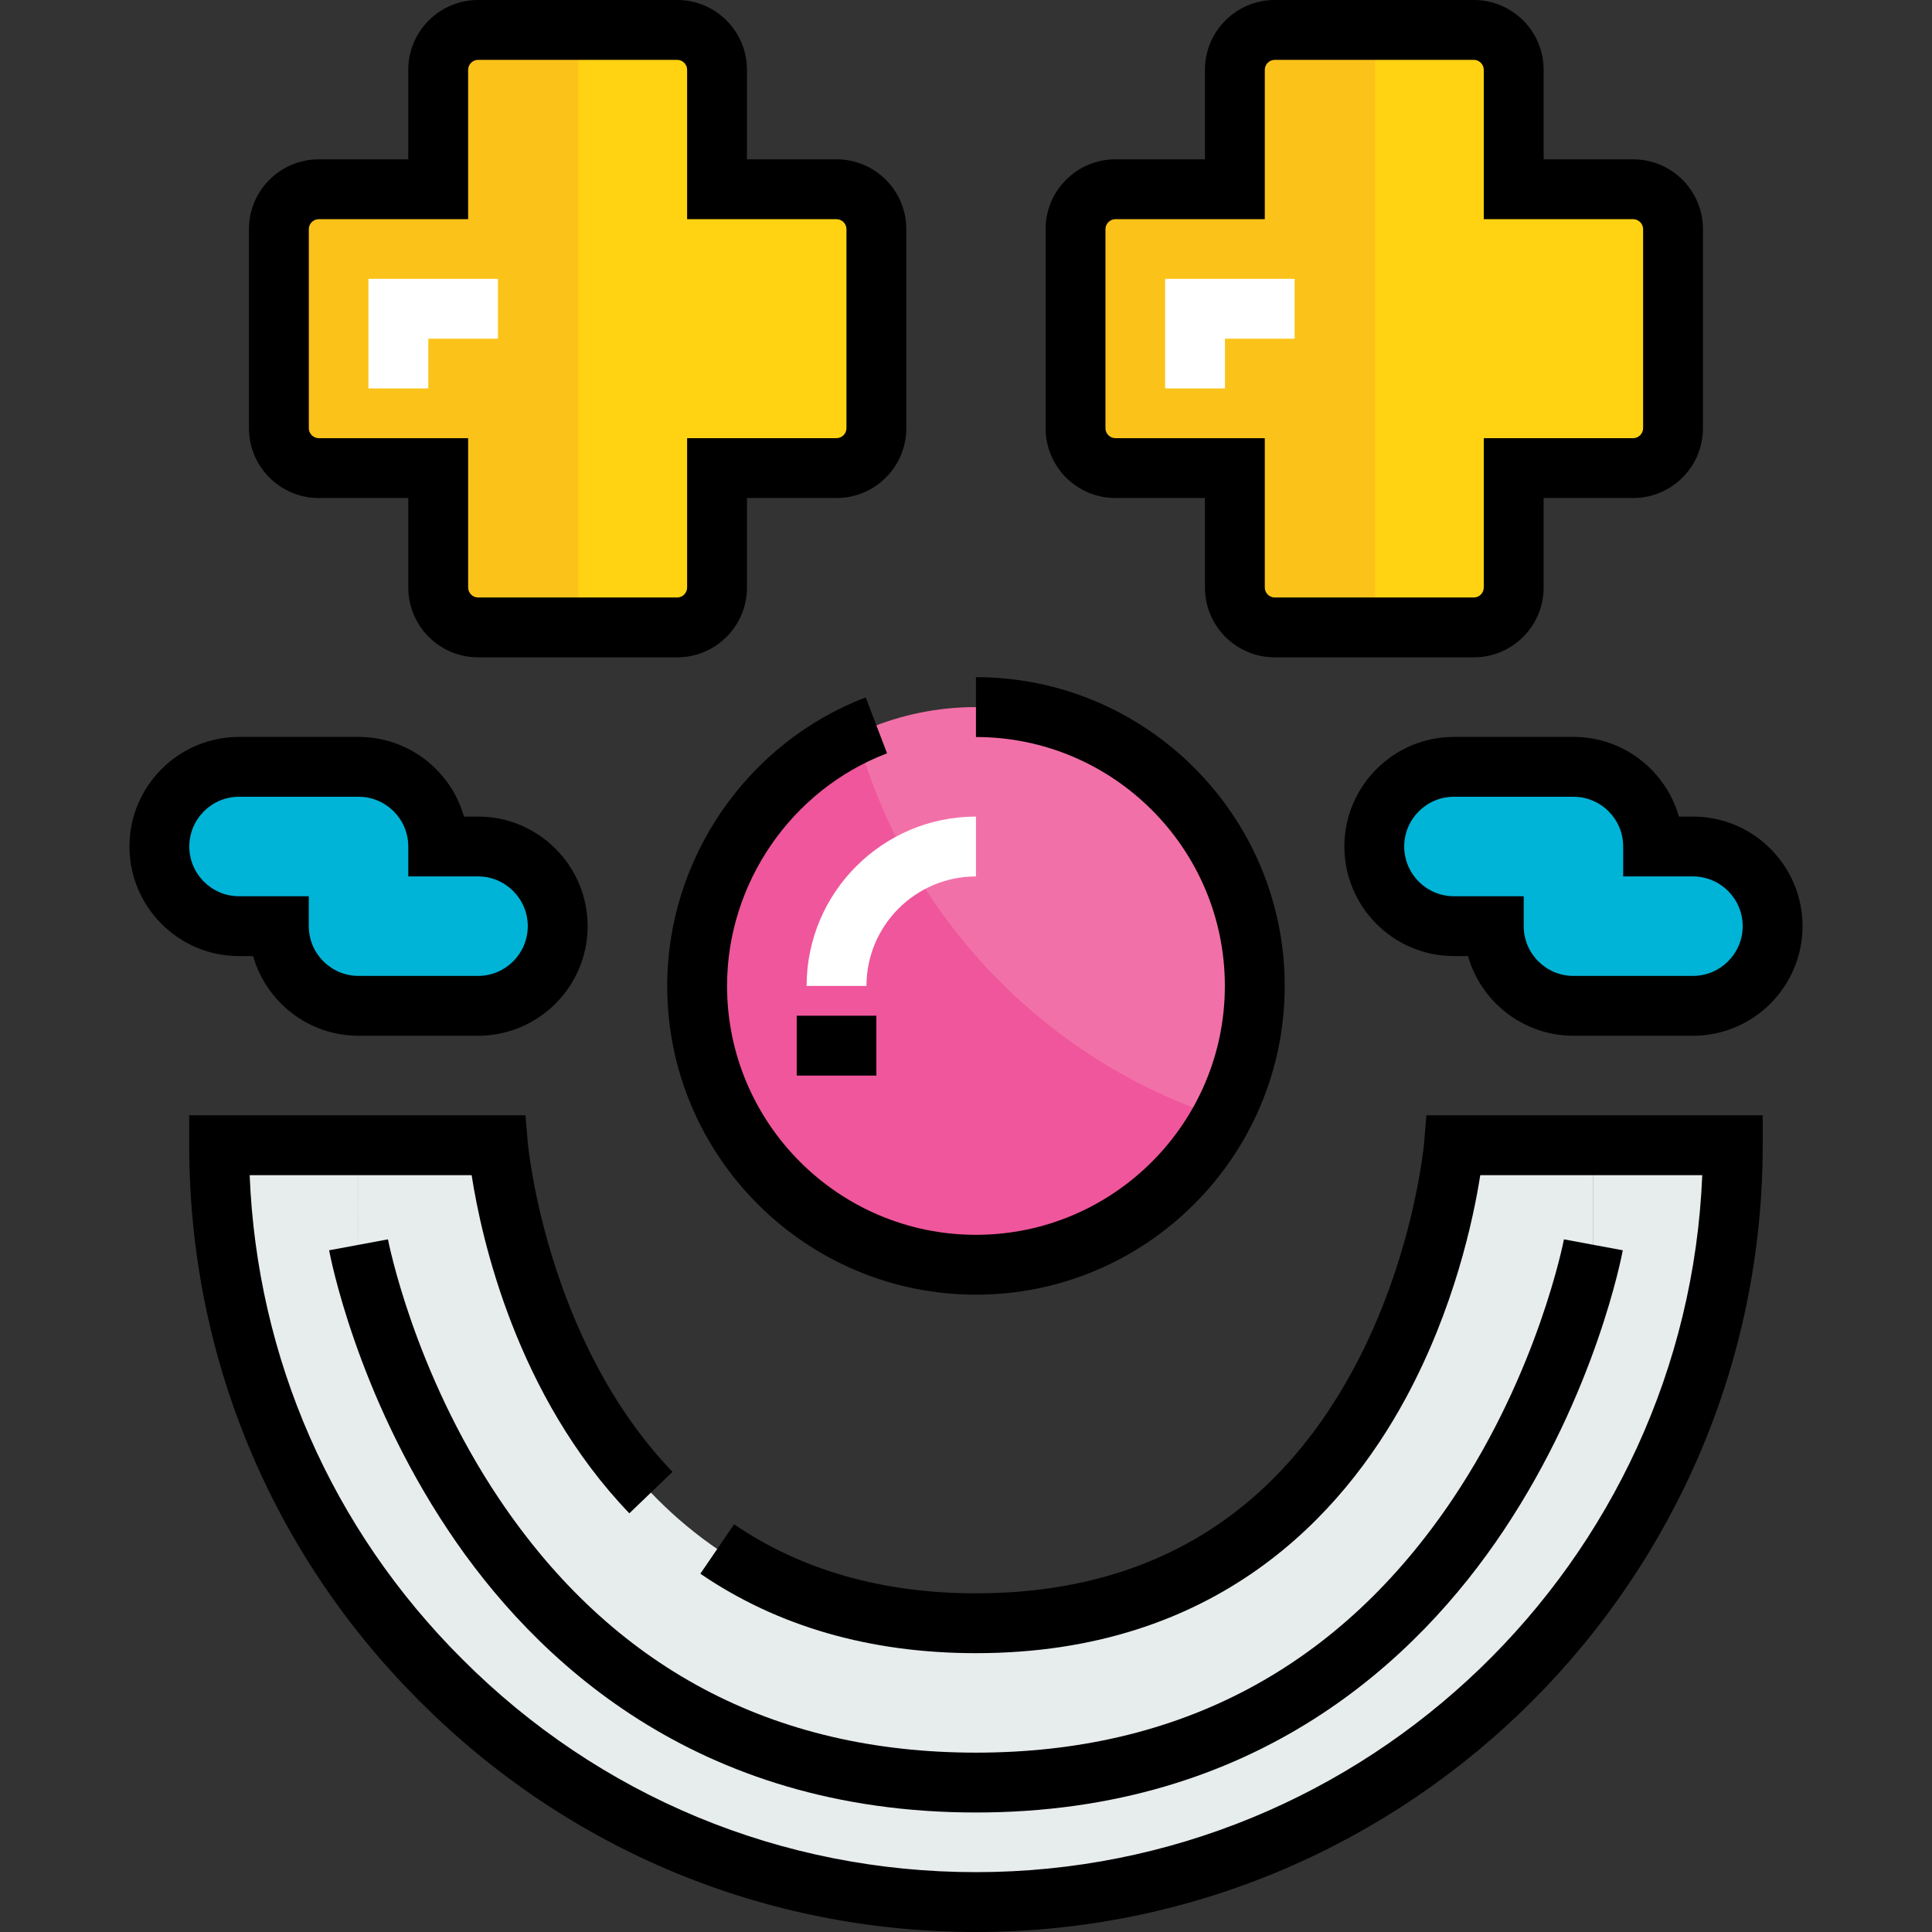
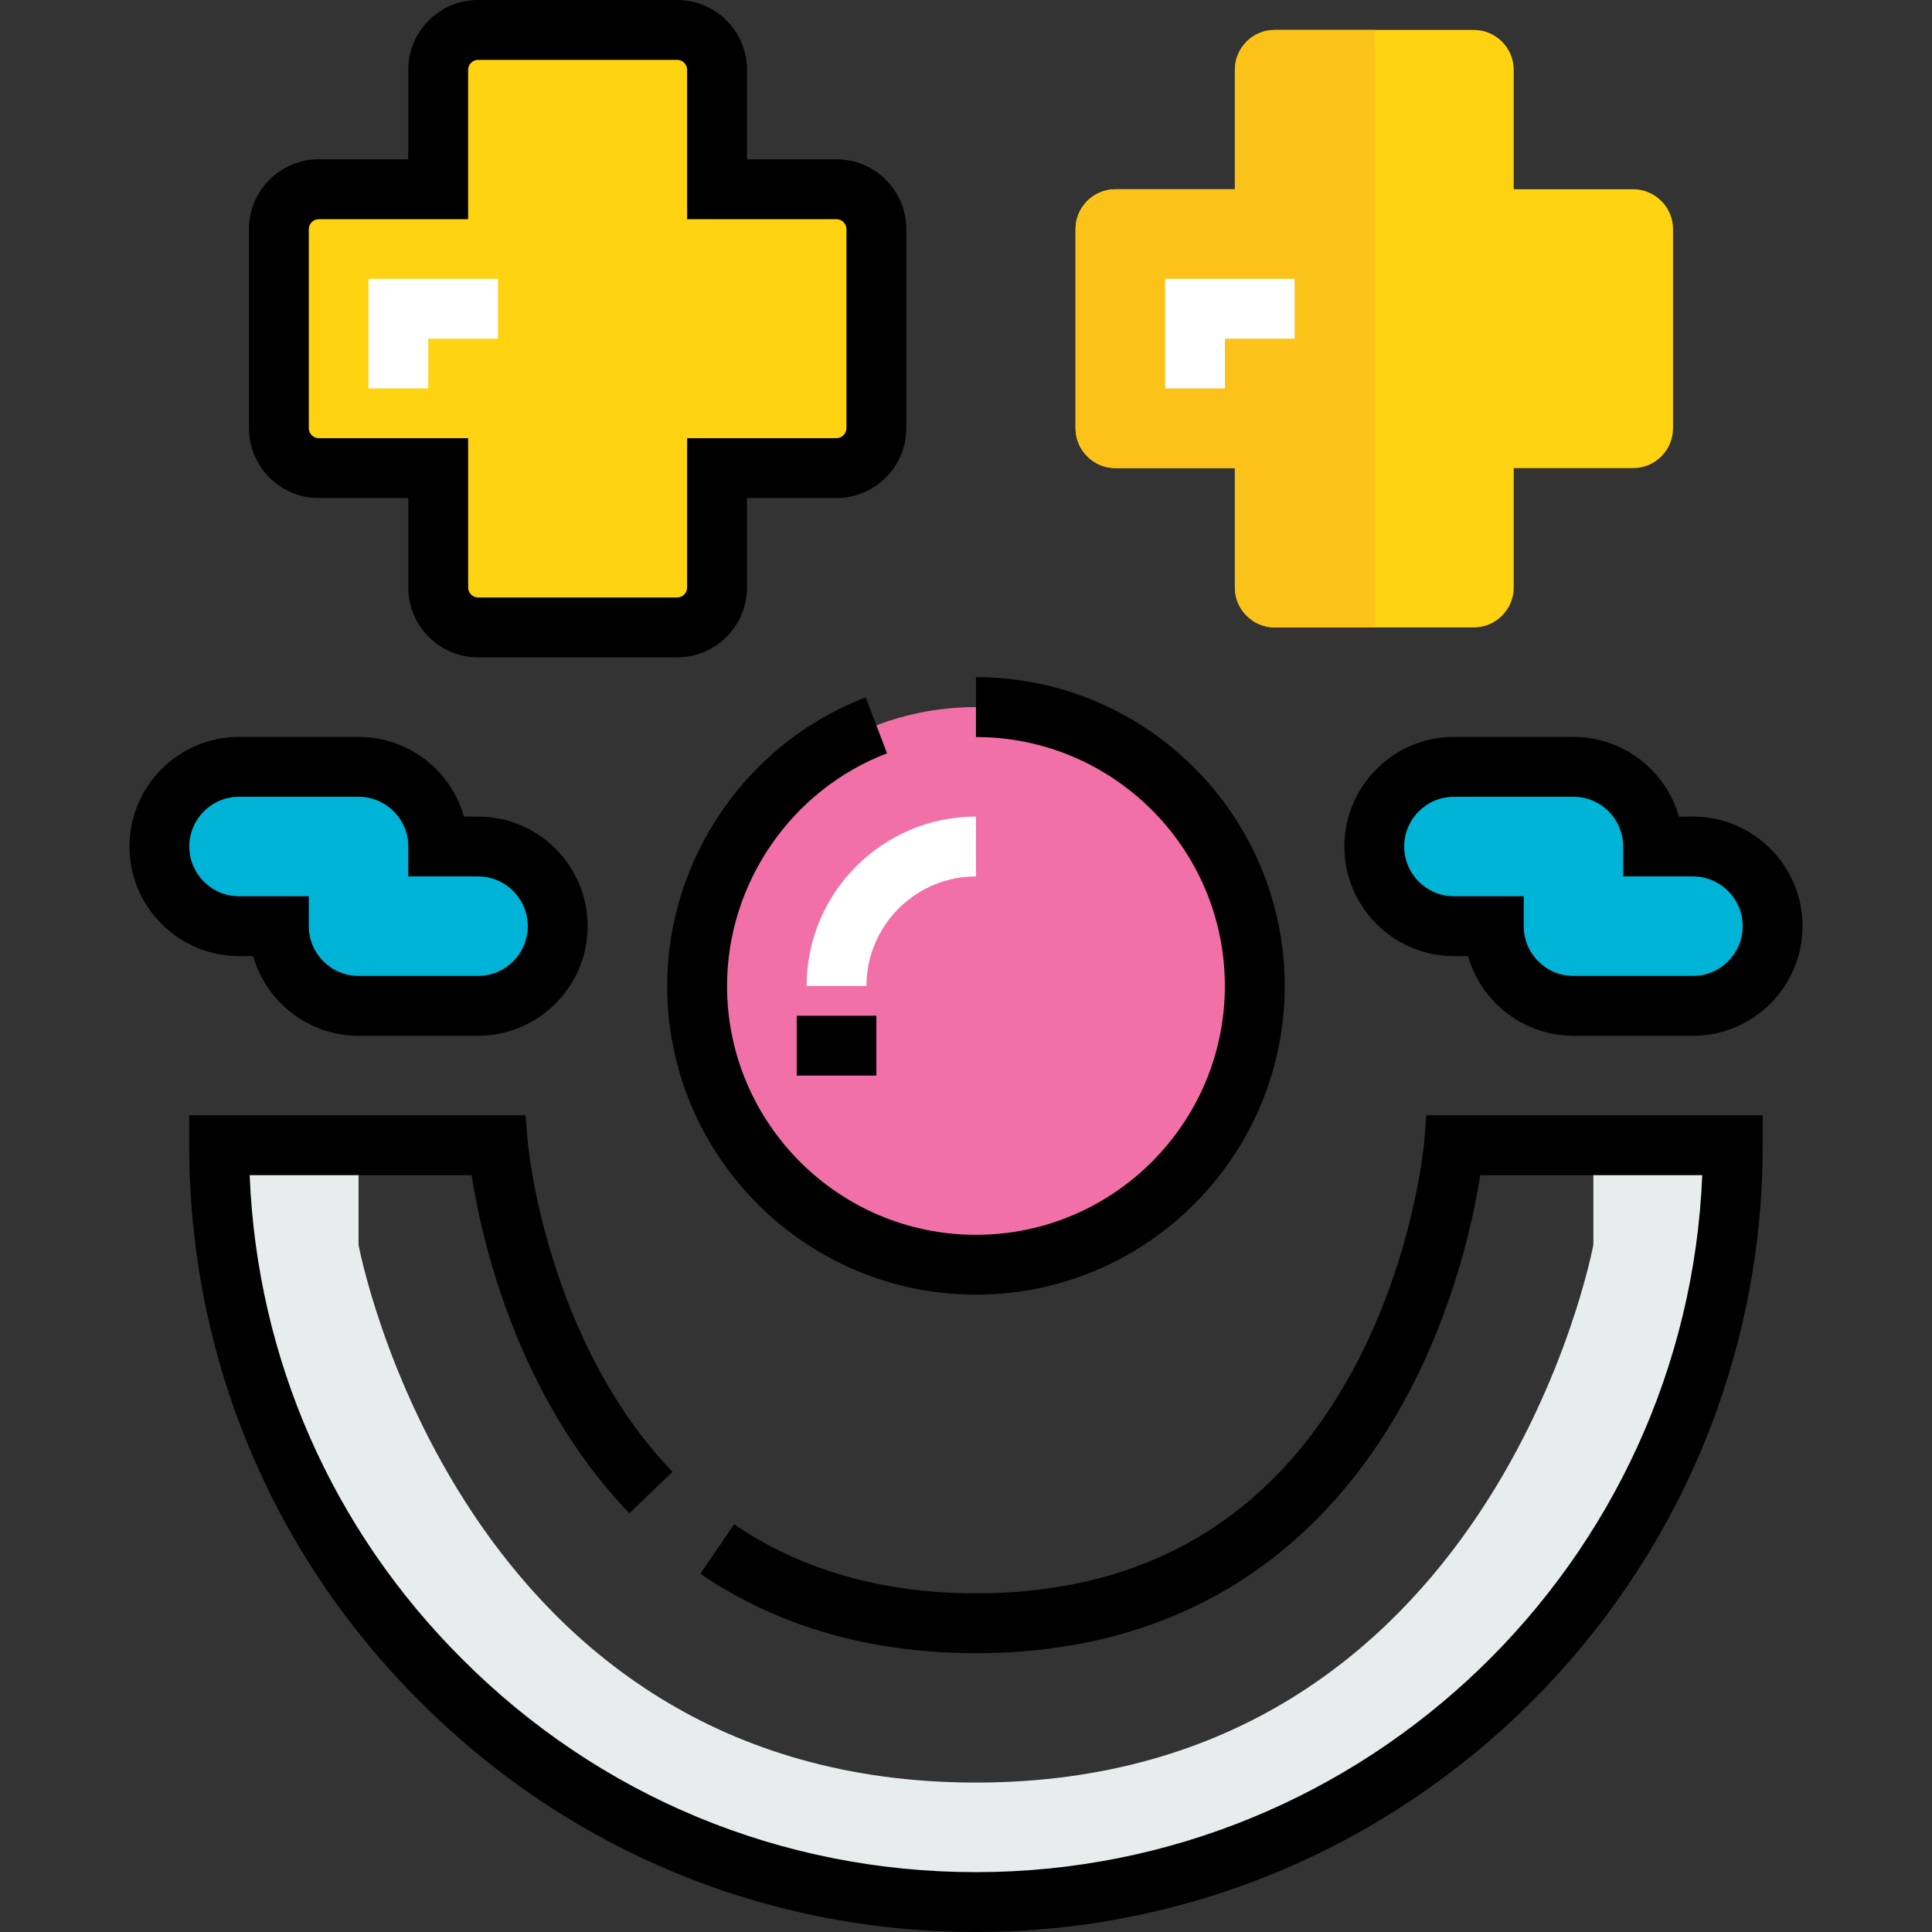
<svg xmlns="http://www.w3.org/2000/svg" version="1.1" id="Layer_1" x="0px" y="0px" viewBox="0 0 512 512" style="enable-background:new 0 0 512 512;" xml:space="preserve">
  <rect x="0" y="0" width="512" height="512" fill="#333333" stroke="none" />
  <g>
    <path style="fill:#FFD311;" d="M295.585,50.155h31.668V18.487c0-5.805,4.75-10.556,10.556-10.556h52.781   c5.806,0,10.556,4.75,10.556,10.556v31.668h31.668c5.806,0,10.556,4.75,10.556,10.556v52.781c0,5.806-4.75,10.556-10.556,10.556   h-31.668v31.668c0,5.806-4.75,10.556-10.556,10.556h-52.781c-5.806,0-10.556-4.75-10.556-10.556v-31.668h-31.668   c-5.806,0-10.556-4.75-10.556-10.556V60.712C285.028,54.905,289.779,50.155,295.585,50.155z" />
    <path style="fill:#FFD311;" d="M84.461,50.155h31.668V18.487c0-5.805,4.75-10.556,10.556-10.556h52.781   c5.806,0,10.556,4.75,10.556,10.556v31.668h31.668c5.806,0,10.556,4.75,10.556,10.556v52.781c0,5.806-4.75,10.556-10.556,10.556   h-31.668v31.668c0,5.806-4.75,10.556-10.556,10.556h-52.781c-5.806,0-10.556-4.75-10.556-10.556v-31.668H84.461   c-5.806,0-10.556-4.75-10.556-10.556V60.712C73.906,54.905,78.656,50.155,84.461,50.155z" />
  </g>
  <path style="fill:#F270A8;" d="M258.638,335.171c-40.852,0-73.892-33.041-73.892-73.892s33.041-73.893,73.892-73.893  s73.893,33.041,73.893,73.893S299.491,335.171,258.638,335.171z" />
  <g>
    <path style="fill:#00B4D7;" d="M448.649,224.331c11.612,0,21.112,9.5,21.112,21.113c0,11.612-9.5,21.113-21.112,21.113h-31.668   c-11.612,0-21.113-9.5-21.113-21.113h-10.556c-11.612,0-21.113-9.5-21.113-21.113c0-11.612,9.5-21.113,21.113-21.113h31.668   c11.612,0,21.113,9.501,21.113,21.113H448.649z" />
    <path style="fill:#00B4D7;" d="M126.686,224.331c11.612,0,21.113,9.5,21.113,21.113c0,11.612-9.5,21.113-21.113,21.113H95.018   c-11.612,0-21.112-9.5-21.112-21.113H63.35c-11.612,0-21.113-9.5-21.113-21.113c0-11.612,9.501-21.113,21.113-21.113h31.668   c11.612,0,21.113,9.501,21.113,21.113H126.686z" />
  </g>
  <g>
-     <path style="fill:#E7ECED;" d="M131.965,303.503c0,0,4.54,54.575,40.536,92.05c18.79,19.634,46.236,34.625,86.139,34.625   c116.118,0,126.674-126.674,126.674-126.674h36.947v26.39c0,0-26.39,142.508-163.62,142.508S95.018,329.893,95.018,329.893v-26.39   H131.965z" />
    <path style="fill:#E7ECED;" d="M95.018,329.893c0,0,26.39,142.508,163.62,142.508s163.62-142.508,163.62-142.508v-26.39h36.947   c0,110.733-89.833,200.567-200.567,200.567c-55.314,0-105.562-22.484-141.769-58.798c-36.313-36.208-58.798-86.455-58.798-141.769   h36.947V329.893z" />
  </g>
  <g>
-     <path style="fill:#FBC319;" d="M126.686,7.931c-5.805,0-10.556,4.75-10.556,10.556v31.668H84.461   c-5.805,0-10.556,4.75-10.556,10.556v52.781c0,5.805,4.75,10.556,10.556,10.556h31.668v31.668c0,5.805,4.75,10.556,10.556,10.556   h26.59V7.931H126.686z" />
    <path style="fill:#FBC319;" d="M337.809,7.931c-5.805,0-10.556,4.75-10.556,10.556v31.668h-31.668   c-5.805,0-10.556,4.75-10.556,10.556v52.781c0,5.805,4.75,10.556,10.556,10.556h31.668v31.668c0,5.805,4.75,10.556,10.556,10.556   h26.59V7.931H337.809z" />
  </g>
-   <path style="fill:#EF569B;" d="M227.012,194.556c-24.978,11.846-42.267,37.208-42.267,66.722c0,40.852,33.041,73.892,73.892,73.892  c28.202,0,52.668-15.753,65.123-38.944C276.649,280.93,240.075,242.639,227.012,194.556z" />
  <path d="M84.461,131.979H108.2v23.737c0,10.195,8.293,18.487,18.487,18.487h52.781c10.194,0,18.487-8.293,18.487-18.487v-23.737  h23.737c10.194,0,18.487-8.293,18.487-18.486V60.712c0-10.194-8.293-18.486-18.487-18.486h-23.737V18.486  C197.954,8.293,189.66,0,179.467,0h-52.781c-10.194,0-18.487,8.293-18.487,18.486v23.738H84.461  c-10.194,0-18.486,8.293-18.486,18.486v52.781C65.975,123.686,74.268,131.979,84.461,131.979z M81.837,60.712  c0-1.423,1.202-2.625,2.625-2.625h39.6V18.486c0-1.423,1.202-2.625,2.626-2.625h52.781c1.423,0,2.626,1.202,2.626,2.625v39.6h39.599  c1.423,0,2.626,1.202,2.626,2.625v52.781c0,1.423-1.202,2.625-2.626,2.625h-39.599v39.599c0,1.423-1.202,2.626-2.626,2.626h-52.781  c-1.423,0-2.626-1.203-2.626-2.626v-39.599h-39.6c-1.423,0-2.625-1.202-2.625-2.625V60.712z" />
-   <path d="M295.585,131.979h23.737v23.737c0,10.195,8.293,18.487,18.487,18.487h52.781c10.194,0,18.487-8.293,18.487-18.487v-23.737  h23.738c10.194,0,18.486-8.293,18.486-18.486V60.712c0-10.194-8.293-18.486-18.486-18.486h-23.738V18.486  C409.077,8.292,400.783,0,390.59,0h-52.781c-10.194,0-18.487,8.293-18.487,18.486v23.738h-23.737  c-10.194,0-18.487,8.293-18.487,18.486v52.781C277.097,123.686,285.391,131.979,295.585,131.979z M292.959,60.712  c0-1.423,1.202-2.625,2.626-2.625h39.599V18.486c0-1.423,1.202-2.625,2.626-2.625h52.781c1.423,0,2.626,1.202,2.626,2.625v39.6h39.6  c1.423,0,2.625,1.202,2.625,2.625v52.781c0,1.423-1.202,2.625-2.625,2.625h-39.6v39.599c0,1.423-1.202,2.626-2.626,2.626h-52.781  c-1.423,0-2.626-1.203-2.626-2.626v-39.599h-39.599c-1.423,0-2.626-1.202-2.626-2.625V60.712z" />
  <path d="M324.6,261.278c0,36.371-29.59,65.963-65.962,65.963c-36.371,0-65.962-29.59-65.962-65.963  c0-27.191,17.039-51.964,42.401-61.644l-5.656-14.819c-31.466,12.01-52.607,42.738-52.607,76.463  c0,45.118,36.706,81.824,81.823,81.824s81.823-36.707,81.823-81.824s-36.706-81.824-81.823-81.824v15.862  C295.009,195.315,324.6,224.906,324.6,261.278z" />
  <path style="fill:#FFFFFF;" d="M213.76,261.278h15.862c0-15.999,13.017-29.015,29.016-29.015v-15.861  C233.893,216.401,213.76,236.533,213.76,261.278z" />
  <rect x="211.137" y="269.18" width="21.112" height="15.862" />
  <g>
    <polygon style="fill:#FFFFFF;" points="113.505,89.755 131.965,89.755 131.965,73.893 97.643,73.893 97.643,102.936    113.505,102.936  " />
    <polygon style="fill:#FFFFFF;" points="324.628,89.755 343.088,89.755 343.088,73.893 308.766,73.893 308.766,102.936    324.628,102.936  " />
  </g>
  <path d="M377.409,302.845c-0.024,0.3-2.688,30.357-18.863,60.218c-21.272,39.271-54.885,59.184-99.907,59.184  c-24.762,0-46.325-6.154-64.091-18.293L185.6,417.05c20.451,13.973,45.026,21.058,73.039,21.058  c63.887,0,97.177-36.701,113.854-67.49c12.954-23.913,17.977-47.607,19.791-59.184h58.83  c-4.176,102.554-88.913,184.705-192.475,184.705c-51.493,0-99.846-20.054-136.169-56.483  c-34.537-34.437-54.356-79.713-56.307-128.222h58.823c2.593,16.685,11.812,58.397,41.796,89.612l11.438-10.988  c-33.532-34.91-38.308-86.702-38.352-87.214l-0.605-7.273H50.14v7.931c0,55.737,21.709,108.079,61.112,147.368  C150.557,490.29,202.899,512,258.638,512c114.966,0,208.497-93.531,208.497-208.497v-7.931h-89.122L377.409,302.845z" />
-   <path d="M132.26,397.188c-22.726-33.878-29.381-68.402-29.445-68.747l-7.796,1.452l-7.799,1.443  c0.281,1.521,7.175,37.649,31.547,74.21c22.744,34.117,65.473,74.786,139.87,74.786s117.126-40.669,139.87-74.786  c24.374-36.561,31.266-72.689,31.547-74.21l-15.595-2.895c-0.065,0.345-6.719,34.869-29.445,68.747  c-29.949,44.646-72.469,67.282-126.378,67.282S162.208,441.834,132.26,397.188z" />
  <path d="M67.076,253.375c3.459,12.172,14.676,21.112,27.942,21.112h31.669c16.015,0,29.042-13.028,29.042-29.042  s-13.029-29.043-29.042-29.043h-3.725c-3.46-12.172-14.677-21.113-27.943-21.113H63.35c-16.015,0-29.042,13.029-29.042,29.043  s13.029,29.043,29.042,29.043H67.076z M50.168,224.331c0-7.269,5.913-13.182,13.181-13.182h31.668  c7.269,0,13.182,5.913,13.182,13.182v7.931h18.487c7.269,0,13.181,5.913,13.181,13.182c0,7.268-5.913,13.181-13.181,13.181H95.018  c-7.269,0-13.181-5.913-13.181-13.181v-7.931H63.35C56.081,237.513,50.168,231.6,50.168,224.331z" />
  <path d="M448.649,216.401h-3.725c-3.46-12.172-14.677-21.113-27.943-21.113h-31.668c-16.015,0-29.042,13.029-29.042,29.043  s13.029,29.043,29.042,29.043h3.725c3.46,12.172,14.676,21.112,27.943,21.112h31.669c16.015,0,29.042-13.028,29.042-29.042  S464.663,216.401,448.649,216.401z M448.649,258.625H416.98c-7.269,0-13.181-5.913-13.181-13.181v-7.931h-18.487  c-7.269,0-13.181-5.913-13.181-13.182c0-7.269,5.913-13.182,13.181-13.182h31.668c7.269,0,13.182,5.913,13.182,13.182v7.931h18.487  c7.269,0,13.181,5.913,13.181,13.182C461.83,252.712,455.917,258.625,448.649,258.625z" />
  <g>
</g>
  <g>
</g>
  <g>
</g>
  <g>
</g>
  <g>
</g>
  <g>
</g>
  <g>
</g>
  <g>
</g>
  <g>
</g>
  <g>
</g>
  <g>
</g>
  <g>
</g>
  <g>
</g>
  <g>
</g>
  <g>
</g>
</svg>